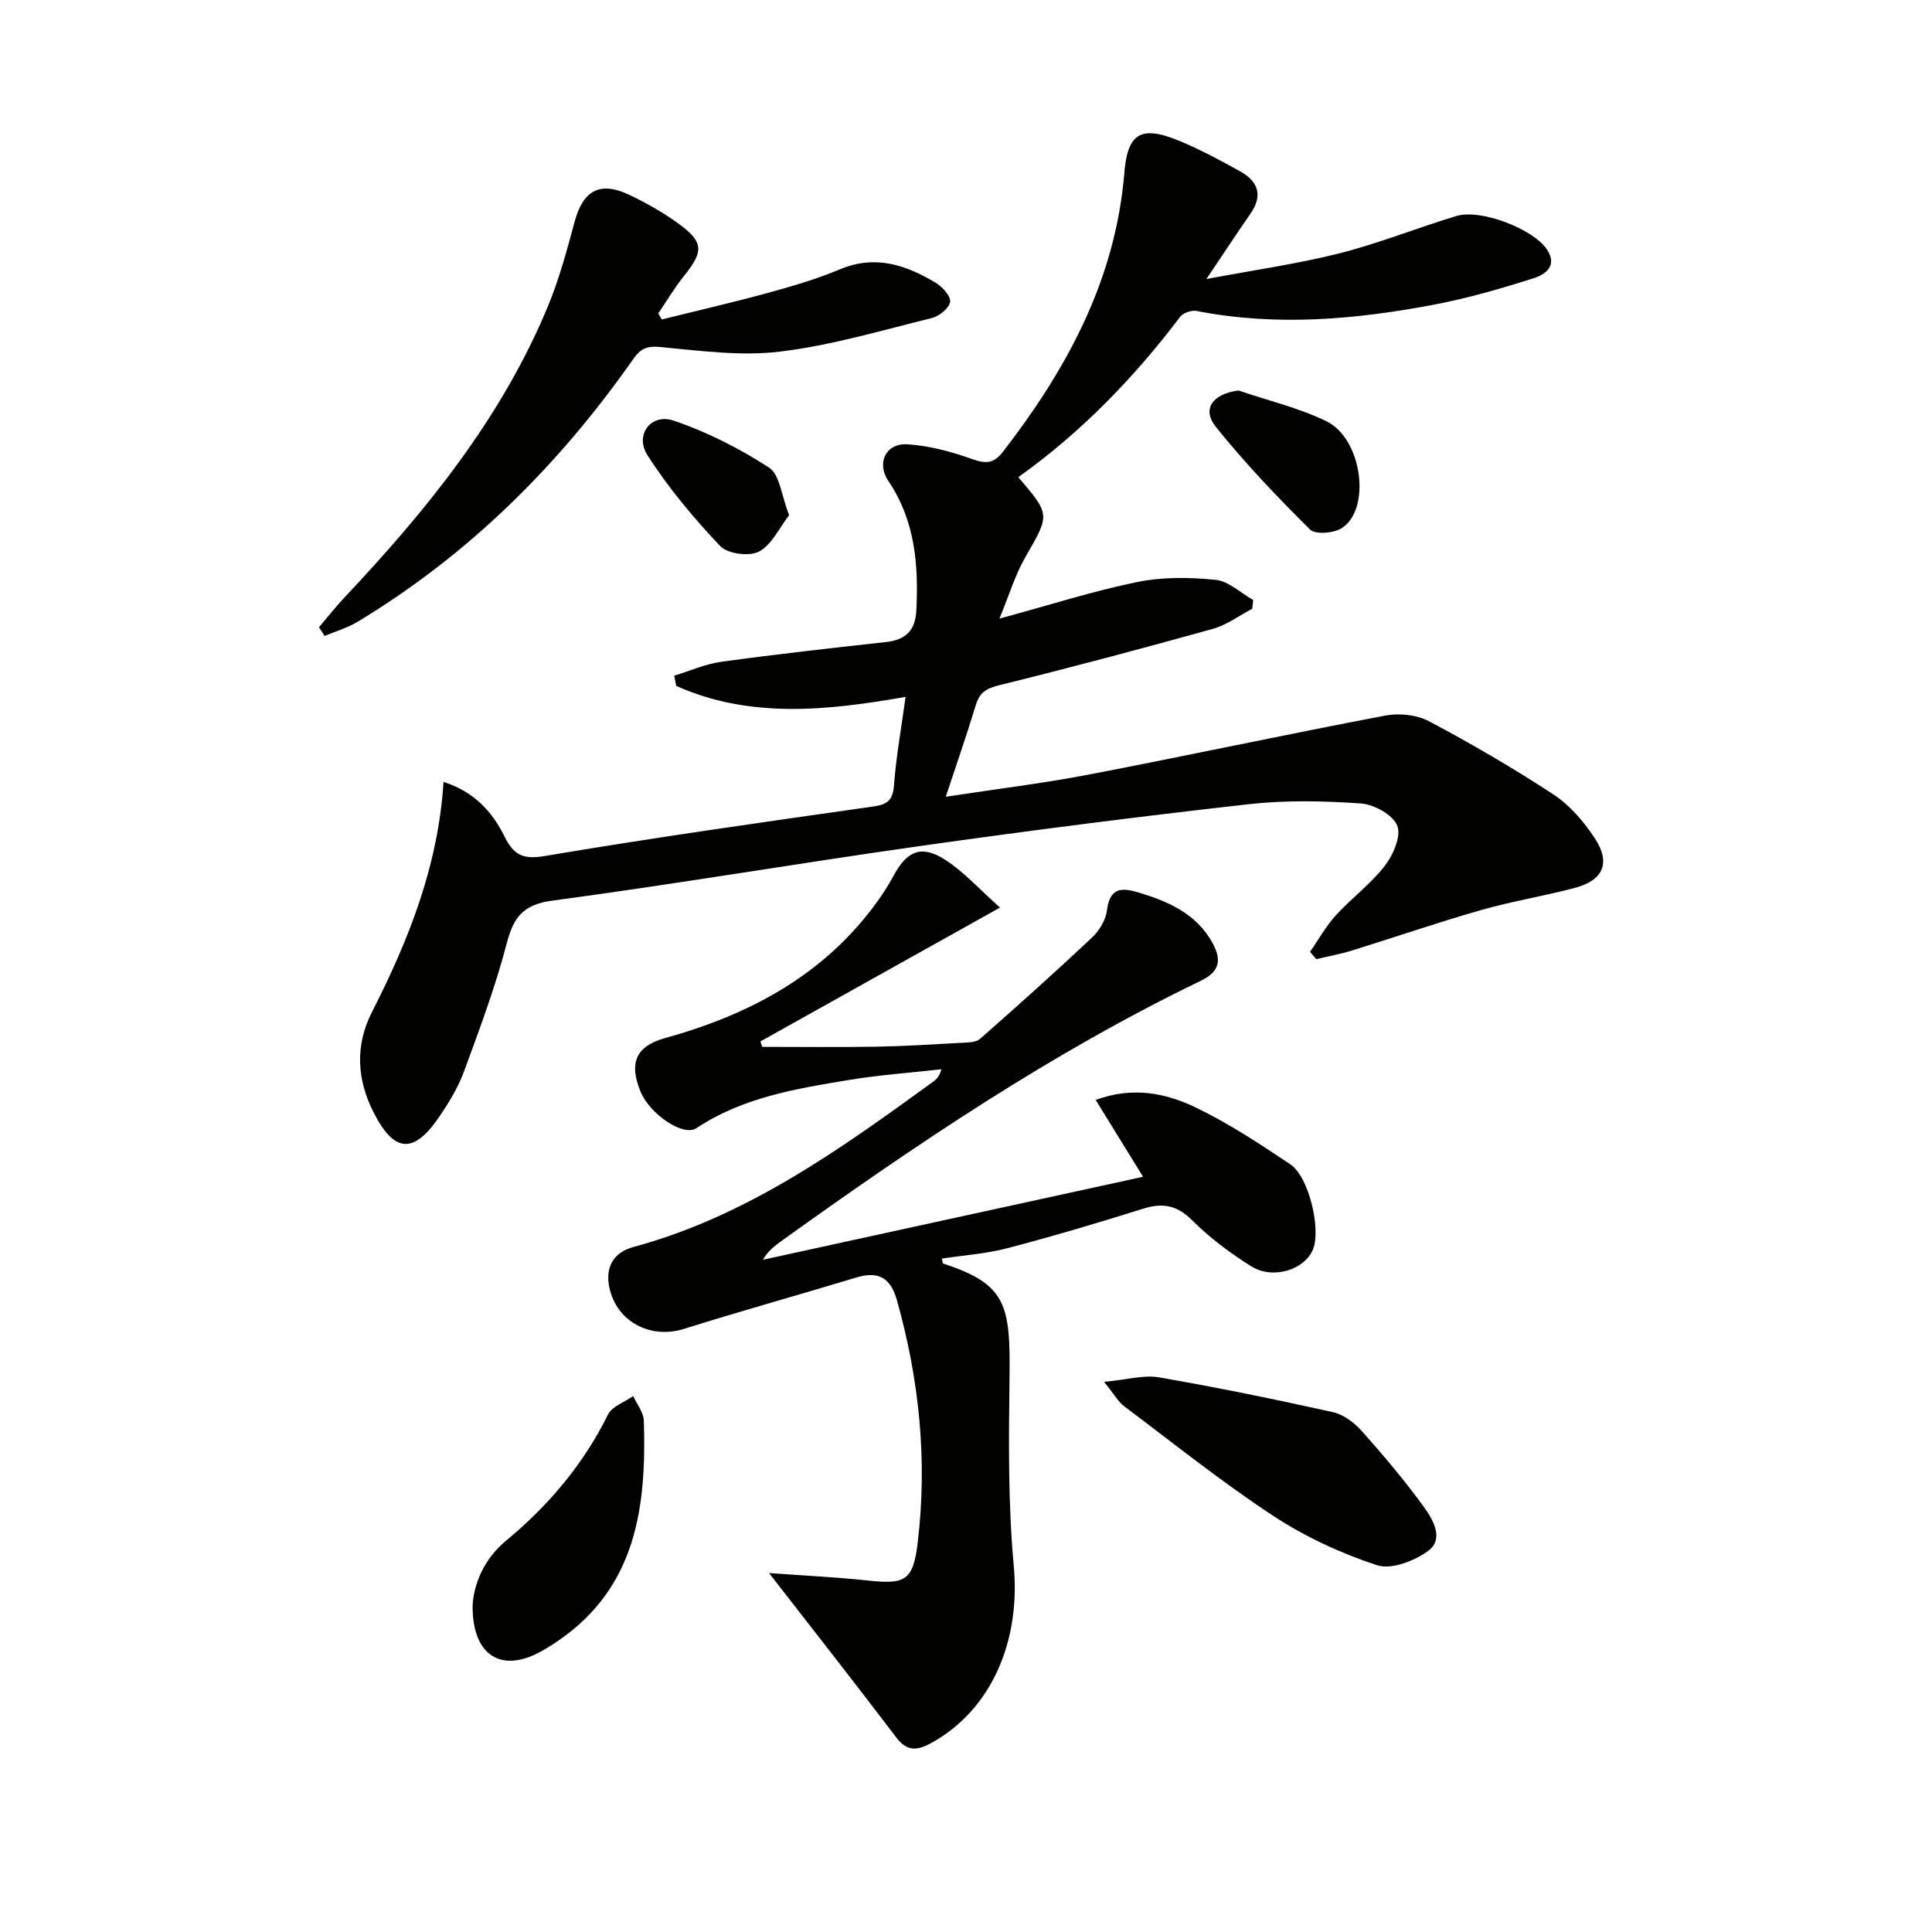
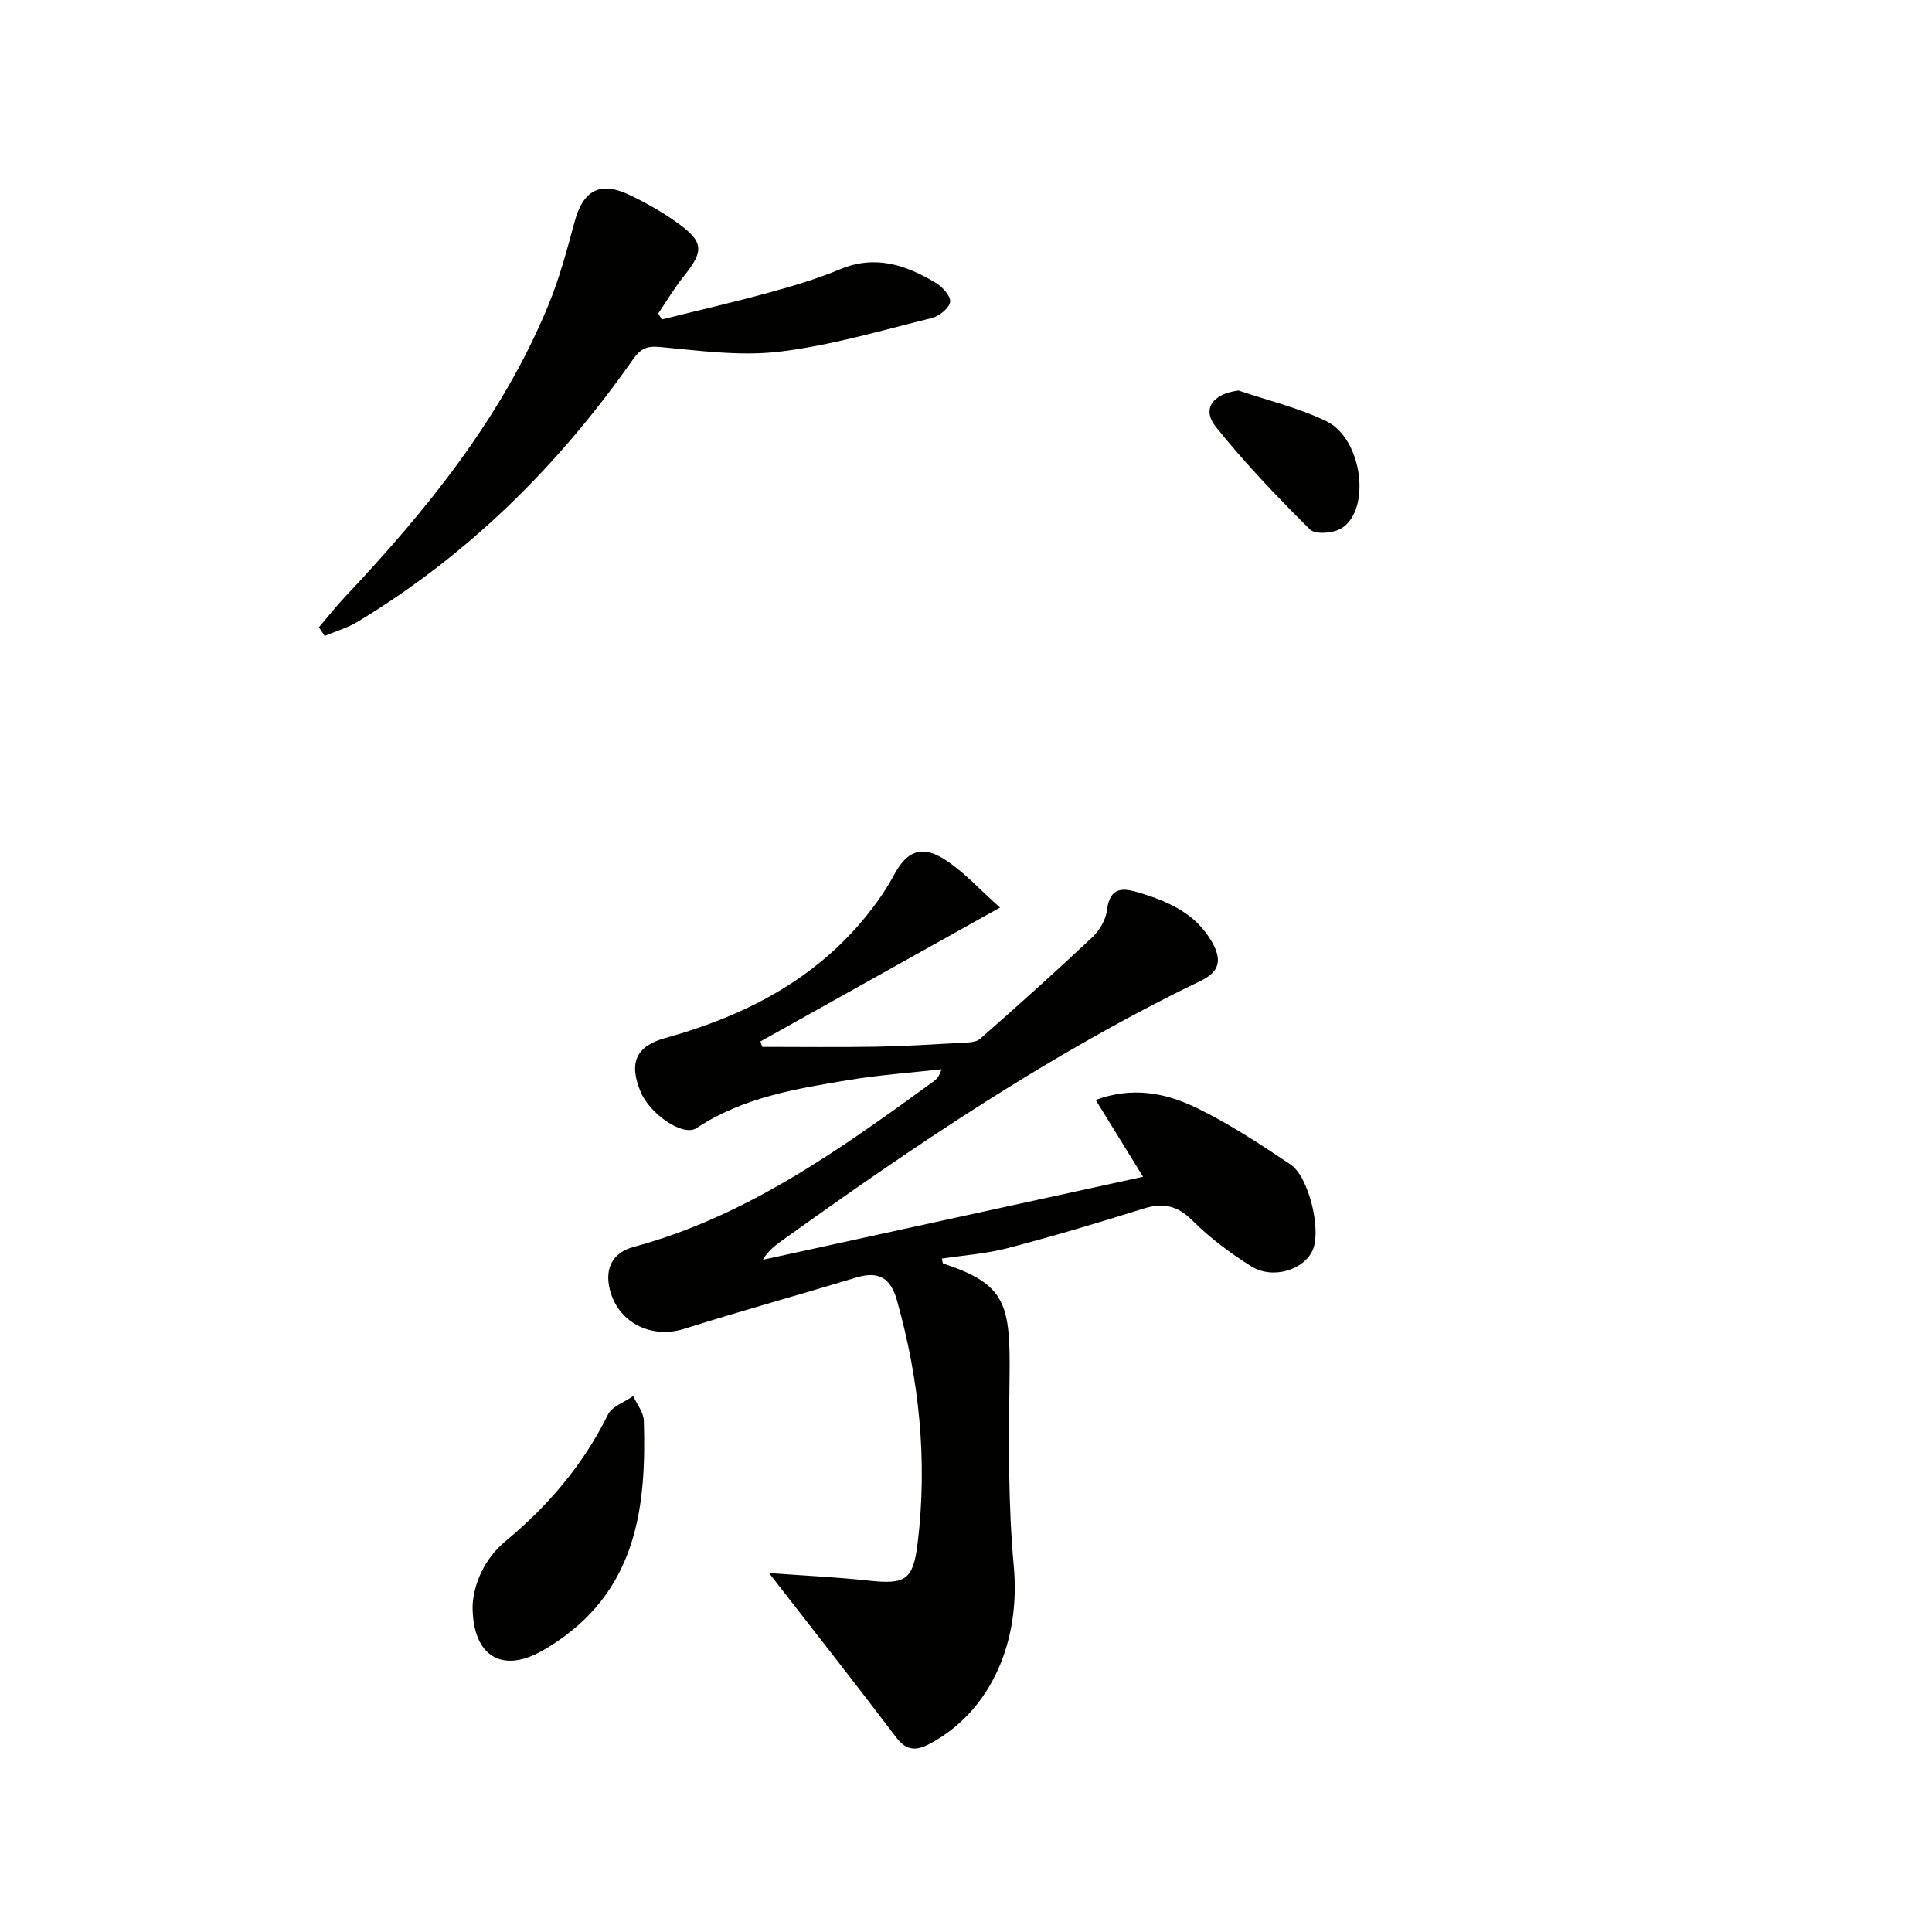
<svg xmlns="http://www.w3.org/2000/svg" enable-background="new 0 0 400 400" viewBox="0 0 400 400">
-   <path d="m249.77 57.77c9.95-1.88 18.9-3.14 27.61-5.34 8.17-2.07 16.05-5.26 24.14-7.71 5.03-1.52 15.93 2.65 18.77 6.95 2.26 3.41-.4 5.2-2.86 5.97-6.63 2.09-13.34 4.05-20.16 5.36-16.4 3.14-32.9 4.64-49.52 1.38-1.04-.2-2.78.38-3.4 1.2-9.59 12.66-20.54 23.97-33.52 33.21 6.69 7.84 6.52 7.74 1.49 16.5-2.15 3.74-3.41 7.98-5.4 12.79 10.39-2.82 19.36-5.7 28.54-7.58 5.24-1.07 10.87-.99 16.23-.45 2.7.27 5.18 2.72 7.77 4.18-.07.6-.14 1.21-.2 1.81-2.71 1.42-5.27 3.36-8.15 4.16-14.7 4.09-29.46 8.02-44.27 11.68-2.62.65-4.02 1.48-4.8 4.06-1.86 6.15-3.98 12.22-6.23 19.02 10.31-1.58 19.99-2.75 29.55-4.58 20.52-3.94 40.95-8.34 61.47-12.23 2.88-.55 6.52-.16 9.06 1.19 8.79 4.67 17.42 9.69 25.74 15.15 3.36 2.21 6.24 5.56 8.49 8.96 3.45 5.19 1.87 8.81-4.14 10.4-6.42 1.69-13.01 2.76-19.38 4.58-8.93 2.55-17.71 5.58-26.58 8.33-2.45.76-4.99 1.22-7.48 1.82-.44-.5-.87-1-1.31-1.5 1.76-2.54 3.27-5.3 5.33-7.56 3.24-3.56 7.23-6.48 10.15-10.26 1.74-2.25 3.44-6.17 2.58-8.31-.9-2.25-4.79-4.41-7.51-4.6-7.74-.54-15.63-.71-23.32.16-22.6 2.54-45.17 5.43-67.69 8.61-25.49 3.6-50.87 7.93-76.38 11.34-6.13.82-8.08 3.46-9.5 8.94-2.33 8.96-5.62 17.7-8.81 26.41-1.19 3.23-3.03 6.29-4.97 9.16-5.4 8.05-9.49 7.86-13.84-.81-3.36-6.71-3.79-13.69-.27-20.6 7.58-14.89 13.72-30.24 14.83-47.68 6.28 2.01 10.03 6.11 12.56 11.18 1.89 3.8 3.66 4.97 8.33 4.18 22.59-3.81 45.28-7.03 67.96-10.24 3.07-.43 4.18-1.29 4.42-4.48.44-5.91 1.51-11.78 2.39-18.24-16.5 2.9-32.31 4.5-47.49-2.27-.13-.71-.27-1.42-.4-2.12 3.23-.98 6.41-2.41 9.71-2.87 11.35-1.56 22.73-2.84 34.12-4.09 4.1-.45 6.08-2.39 6.29-6.58.47-9.46-.26-18.58-5.79-26.76-2.5-3.7-.55-7.87 3.91-7.6 4.54.27 9.13 1.52 13.45 3.06 2.81 1 4.45.95 6.33-1.48 12.81-16.55 22.67-34.39 24.96-55.65.05-.5.12-.99.15-1.49.6-8.86 3.34-10.66 11.62-7.19 4.28 1.79 8.4 4 12.45 6.26 3.65 2.04 4.73 4.93 2.13 8.69-2.81 4.05-5.51 8.15-9.16 13.58z" fill="#010100" />
  <path d="m159.22 325.68c7.29.54 14 .85 20.67 1.57 7.53.81 9.17-.06 10.1-7.78 2.06-17.04.35-33.79-4.3-50.3-1.29-4.58-3.79-6.06-8.34-4.69-11.9 3.6-23.88 6.92-35.73 10.65-6.85 2.16-13.91-1.38-15.45-8.52-.89-4.14.72-7.28 4.99-8.44 23.49-6.34 42.8-20.24 62.06-34.23.66-.48 1.26-1.05 1.7-2.56-6.4.72-12.84 1.17-19.18 2.22-10.96 1.81-21.94 3.6-31.55 9.97-2.76 1.83-9.64-2.92-11.55-7.51-2.49-6-1-9.46 5.1-11.15 17.61-4.89 33.03-13.13 43.96-28.34 1.26-1.75 2.41-3.59 3.43-5.48 2.66-4.9 5.68-6.2 10.47-3.14 3.94 2.52 7.16 6.15 11.44 9.95-17.29 9.67-33.45 18.7-49.61 27.72.13.37.25.75.38 1.12 7.79 0 15.59.1 23.38-.03 5.98-.1 11.96-.48 17.93-.81 1.29-.07 2.92-.06 3.77-.8 7.85-6.9 15.63-13.87 23.23-21.02 1.49-1.41 2.82-3.62 3.06-5.6.63-5.1 3.45-4.66 7.01-3.56 6 1.86 11.49 4.34 14.78 10.19 2.02 3.61 1.6 6.04-2.39 7.97-30.83 14.87-59.06 33.96-86.79 53.85-1.43 1.03-2.82 2.12-3.84 3.89 26.06-5.69 52.12-11.38 78.71-17.18-3.31-5.37-6.46-10.48-9.81-15.91 7.66-2.83 14.5-1.42 20.71 1.56 6.84 3.29 13.27 7.54 19.6 11.78 3.82 2.55 6.34 13.3 4.72 17.5-1.66 4.29-8.3 6.45-12.85 3.59-4.34-2.72-8.54-5.86-12.16-9.47-3.15-3.14-6.09-3.73-10.16-2.45-9.31 2.92-18.67 5.71-28.11 8.18-4.42 1.16-9.05 1.46-13.61 2.16.14.49.15.98.31 1.03 13.1 4.3 13.91 8.5 13.71 23.81-.17 12.94-.3 25.96.88 38.83 1.43 15.47-4.57 29.71-17.03 36.59-2.8 1.55-4.99 1.93-7.28-1.09-8.41-11.1-17.04-22.06-26.36-34.07z" fill="#010100" />
  <path d="m66.04 129.87c1.78-2.09 3.47-4.26 5.35-6.25 16.96-18 32.44-37.06 42.03-60.16 2.34-5.63 3.94-11.59 5.53-17.49 1.76-6.55 5.24-8.53 11.34-5.63 3.43 1.63 6.79 3.53 9.88 5.74 5.59 4 5.62 5.86 1.38 11.14-1.94 2.41-3.52 5.11-5.26 7.67.24.42.48.83.73 1.25 7.43-1.85 14.9-3.56 22.29-5.59 4.95-1.36 9.92-2.83 14.64-4.81 7.27-3.04 13.63-.88 19.77 2.8 1.39.83 3.17 2.8 2.99 3.97-.2 1.31-2.27 2.96-3.8 3.34-10.43 2.57-20.83 5.67-31.45 6.95-8.13.98-16.57-.19-24.82-.96-2.81-.26-4.08.41-5.58 2.56-15.35 21.91-33.99 40.41-56.98 54.31-2.11 1.28-4.57 1.99-6.87 2.96-.38-.6-.77-1.2-1.17-1.8z" fill="#010100" />
-   <path d="m228.58 286.1c4.79-.45 8.2-1.48 11.34-.94 12.07 2.09 24.08 4.55 36.04 7.21 2.22.49 4.48 2.21 6.04 3.97 4.51 5.07 8.91 10.28 12.88 15.77 1.85 2.57 4.12 6.55.83 8.97-2.85 2.09-7.65 3.96-10.62 2.98-7.48-2.46-14.87-5.88-21.45-10.2-10.67-7.01-20.67-15.03-30.89-22.71-1.22-.92-2.01-2.4-4.17-5.05z" fill="#010100" />
  <path d="m97.85 332.32c.26-4.28 2.26-9.46 6.87-13.29 8.82-7.31 16.04-15.81 21.15-26.15.85-1.72 3.44-2.58 5.23-3.84.76 1.7 2.15 3.38 2.2 5.11.55 17.61-1.44 34.33-17.63 45.48-1.5 1.03-3.06 2.03-4.7 2.82-7.6 3.66-13.23-.01-13.12-10.13z" fill="#010100" />
  <path d="m256.43 80.85c6.09 2.08 12.46 3.58 18.2 6.37 7.43 3.61 9.32 18.28 3.12 22.15-1.66 1.04-5.43 1.34-6.52.26-6.81-6.76-13.48-13.74-19.48-21.22-3.03-3.76-.64-6.89 4.68-7.56z" fill="#010100" />
-   <path d="m163.38 106.66c-2.05 2.64-3.59 6.14-6.24 7.54-2.01 1.06-6.51.47-8.04-1.15-5.52-5.84-10.76-12.08-15.07-18.84-2.67-4.19.77-8.7 5.42-7.13 6.93 2.34 13.64 5.76 19.79 9.74 2.21 1.44 2.54 5.8 4.14 9.84z" fill="#010100" />
</svg>